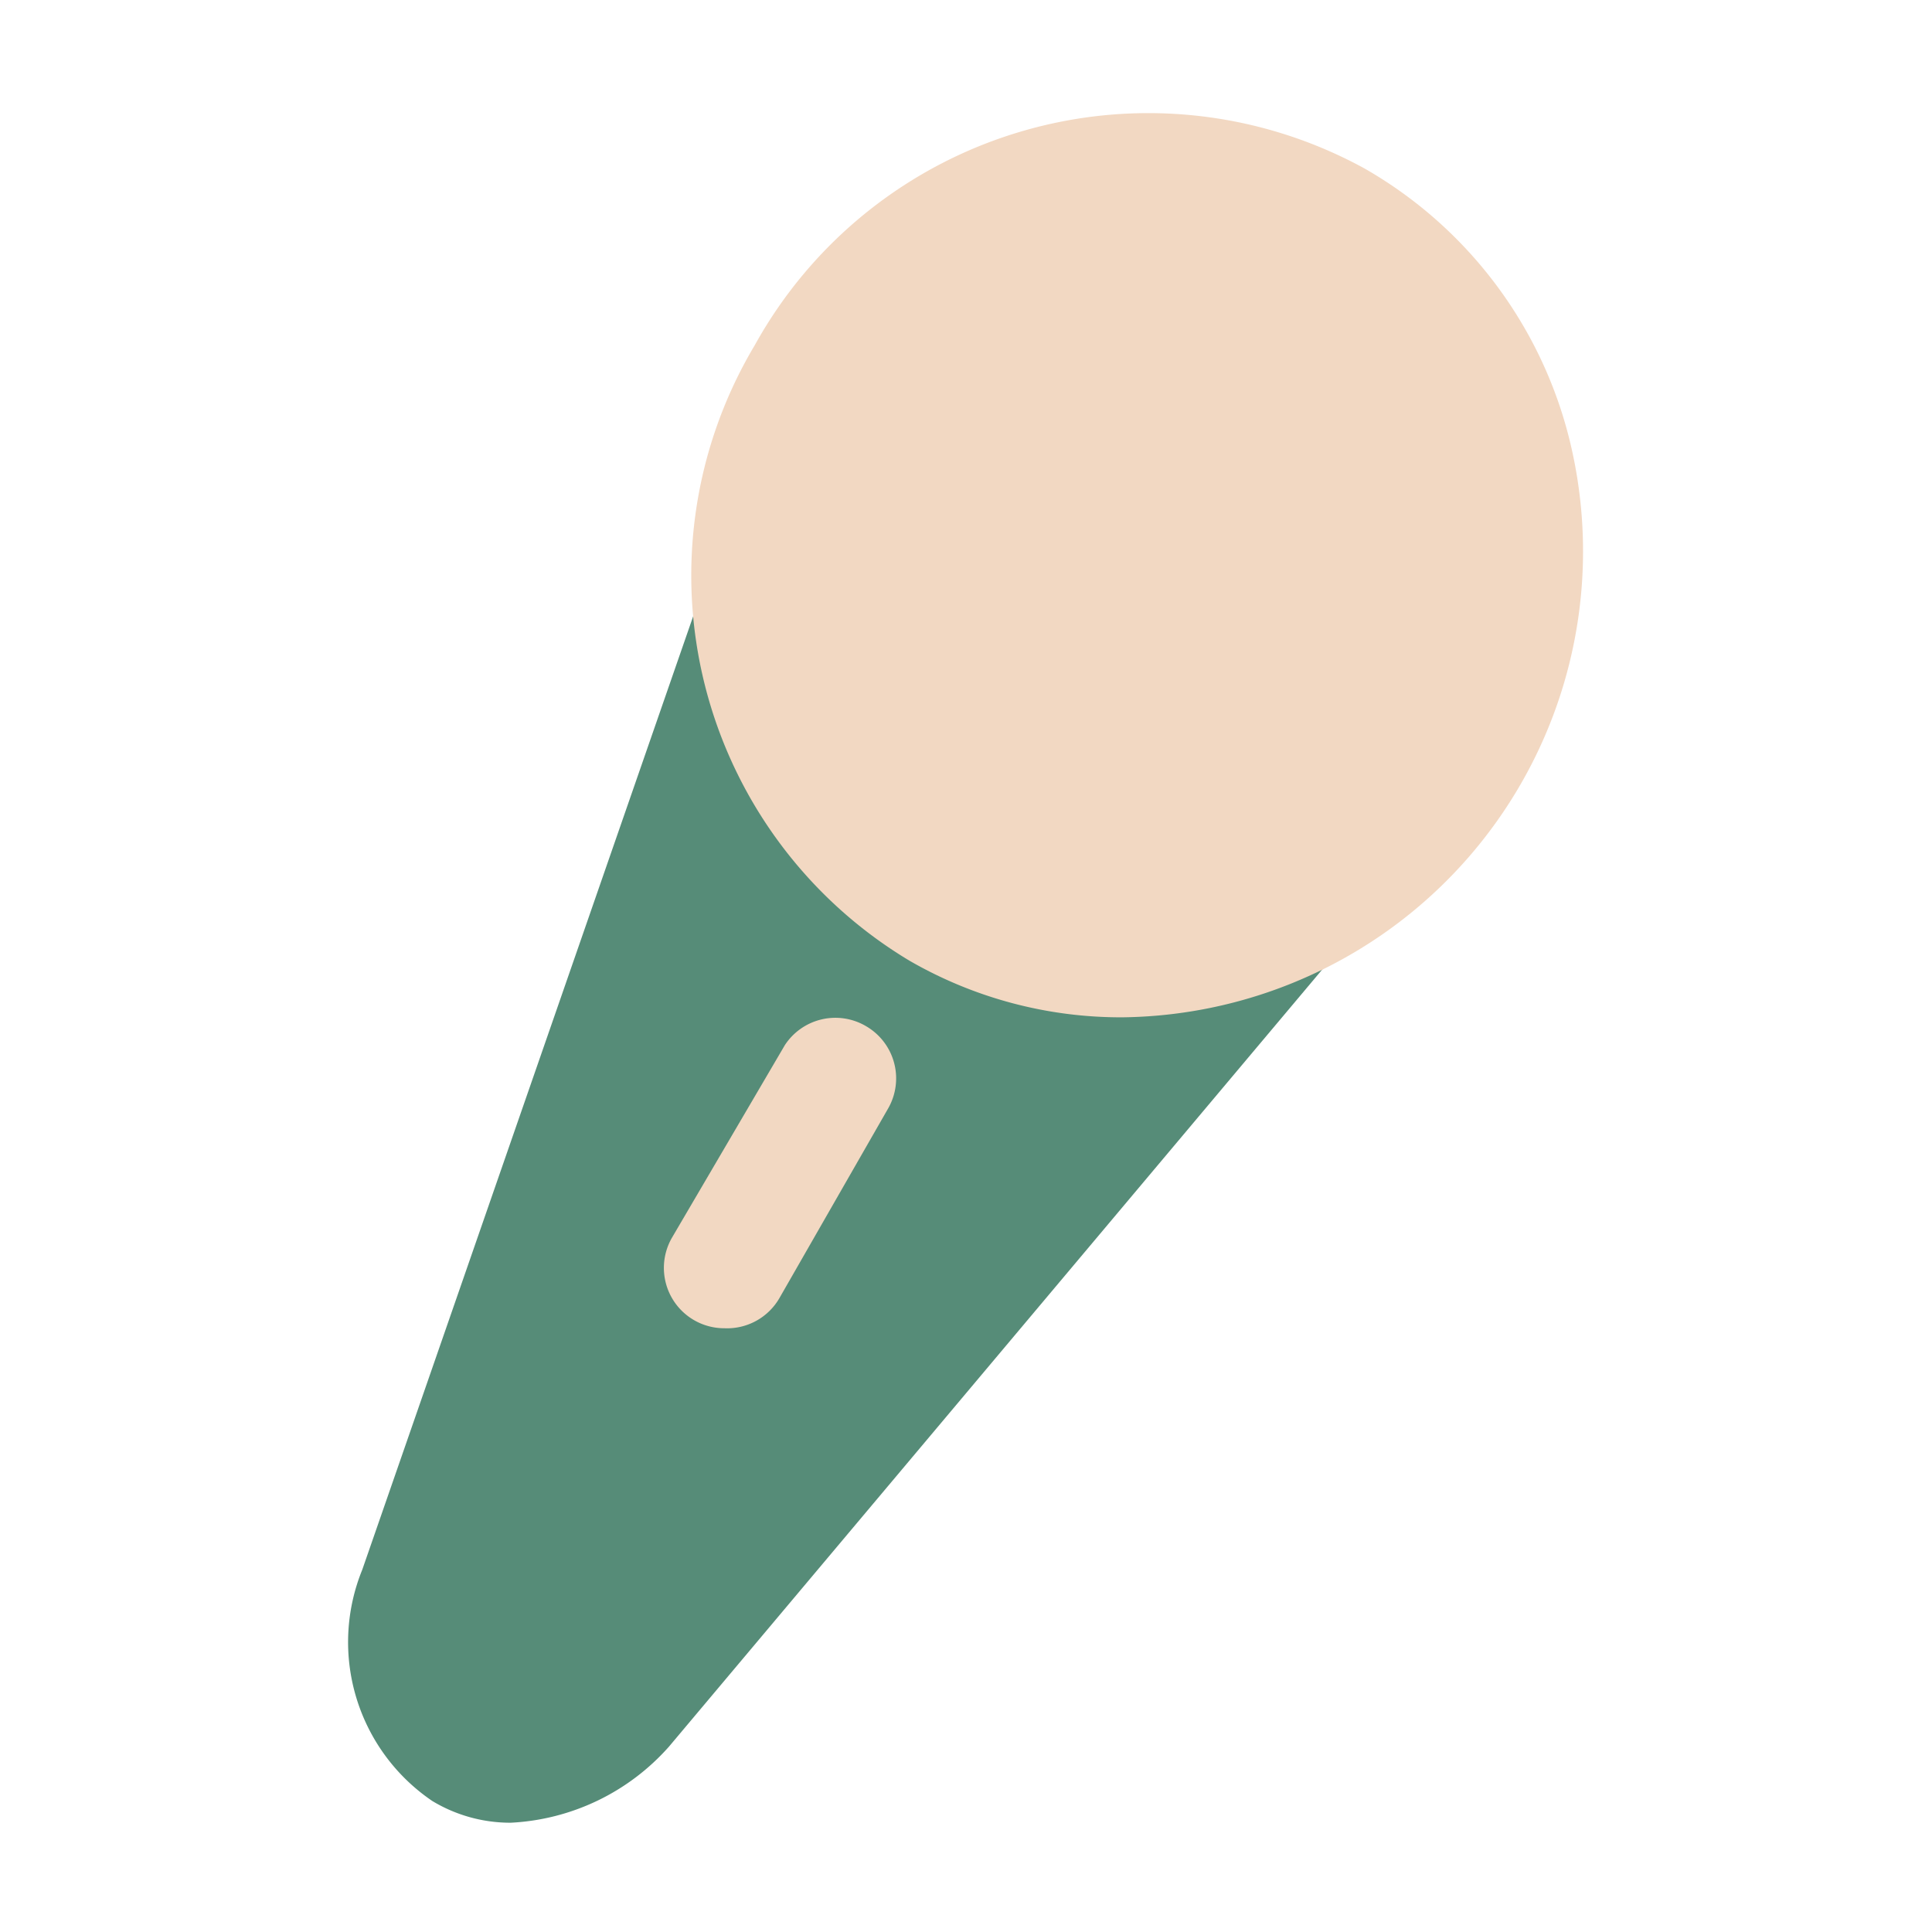
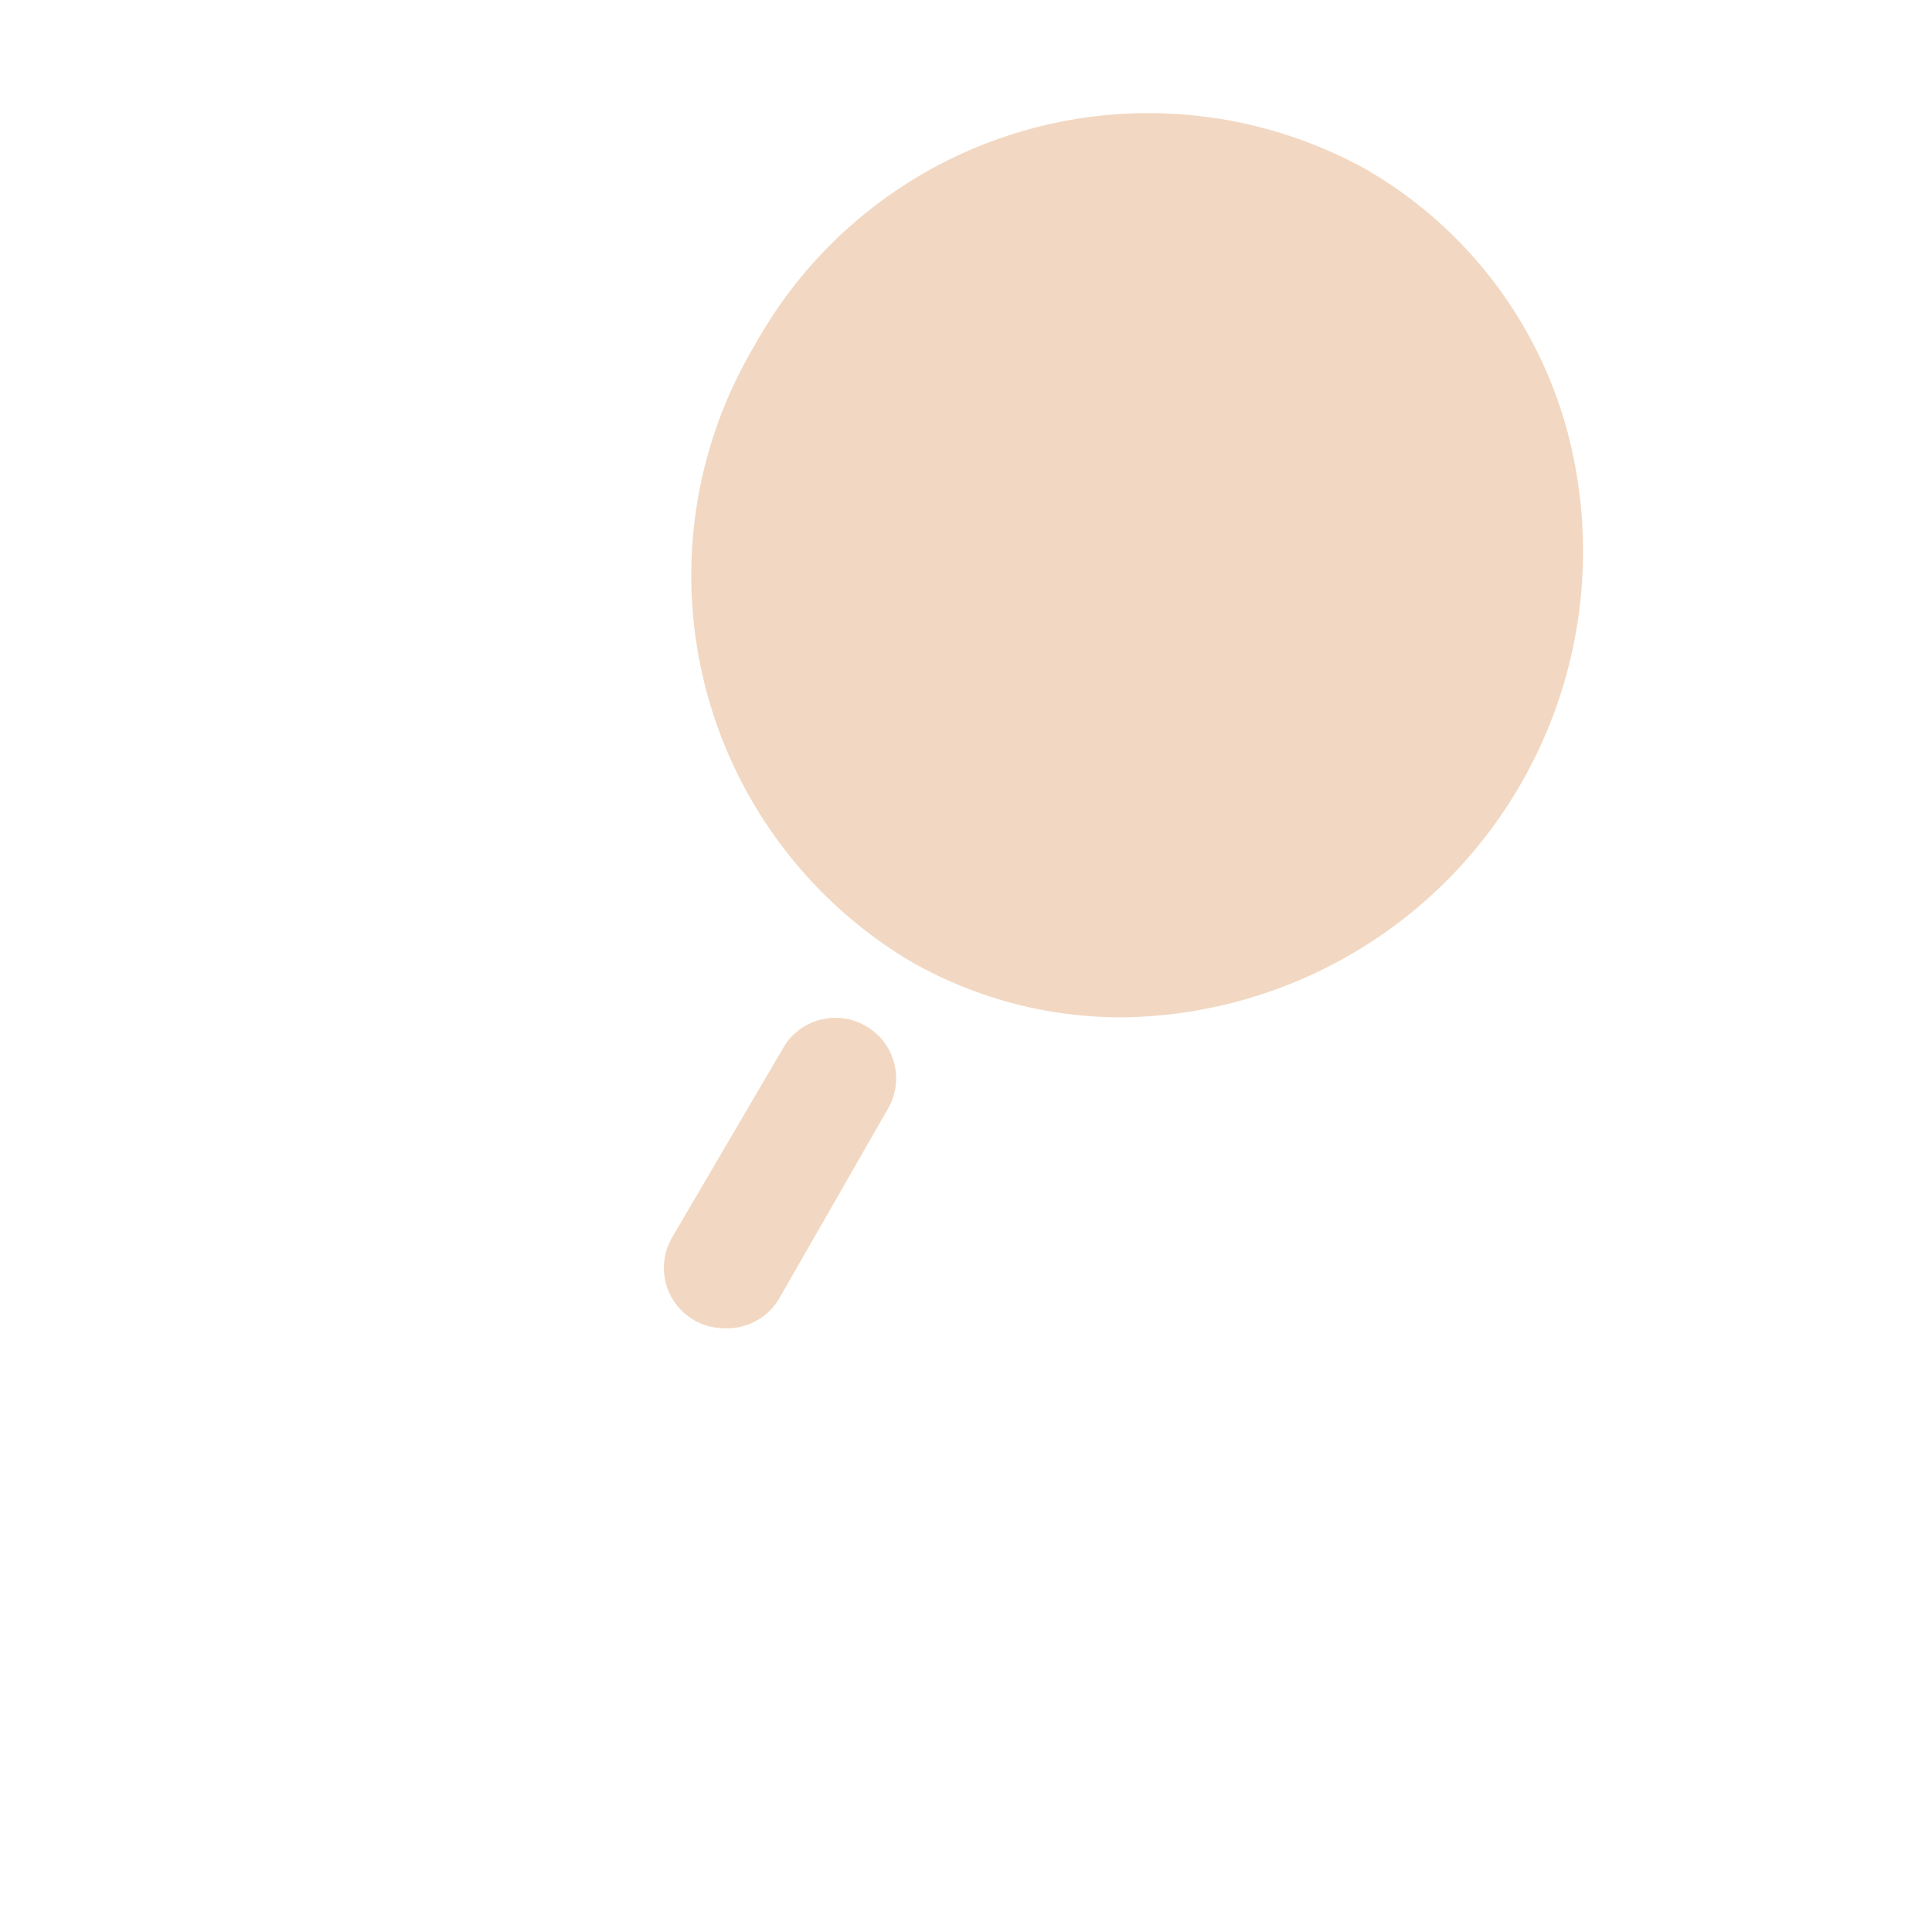
<svg xmlns="http://www.w3.org/2000/svg" width="800px" height="800px" viewBox="0 0 32 32">
  <defs>
    <style>.cls-1{fill:#568c78;}.cls-2{fill:#f2d8c2;}</style>
  </defs>
  <title />
  <g data-name="Layer 13" id="Layer_13">
-     <path class="cls-1" d="M21.69,14.43,13,9.44a1,1,0,0,0-1.44.54L6,26a3.18,3.18,0,0,0,1.16,3.83,2.5,2.5,0,0,0,1.3.36,3.75,3.75,0,0,0,2.62-1.26L22,15.94a1,1,0,0,0,.22-.82A1,1,0,0,0,21.69,14.43Z" />
    <path class="cls-2" d="M26,7.3A7.16,7.16,0,0,0,22.6,2.79,7.45,7.45,0,0,0,12.5,5.72a7.44,7.44,0,0,0,2.56,10.19,7,7,0,0,0,3.53.94A7.72,7.72,0,0,0,26,7.3Z" />
    <path class="cls-2" d="M12,22a1,1,0,0,1-.87-1.5L13,17.31A1,1,0,0,1,14.35,17a1,1,0,0,1,.36,1.36l-1.8,3.14A1,1,0,0,1,12,22Z" />
  </g>
</svg>